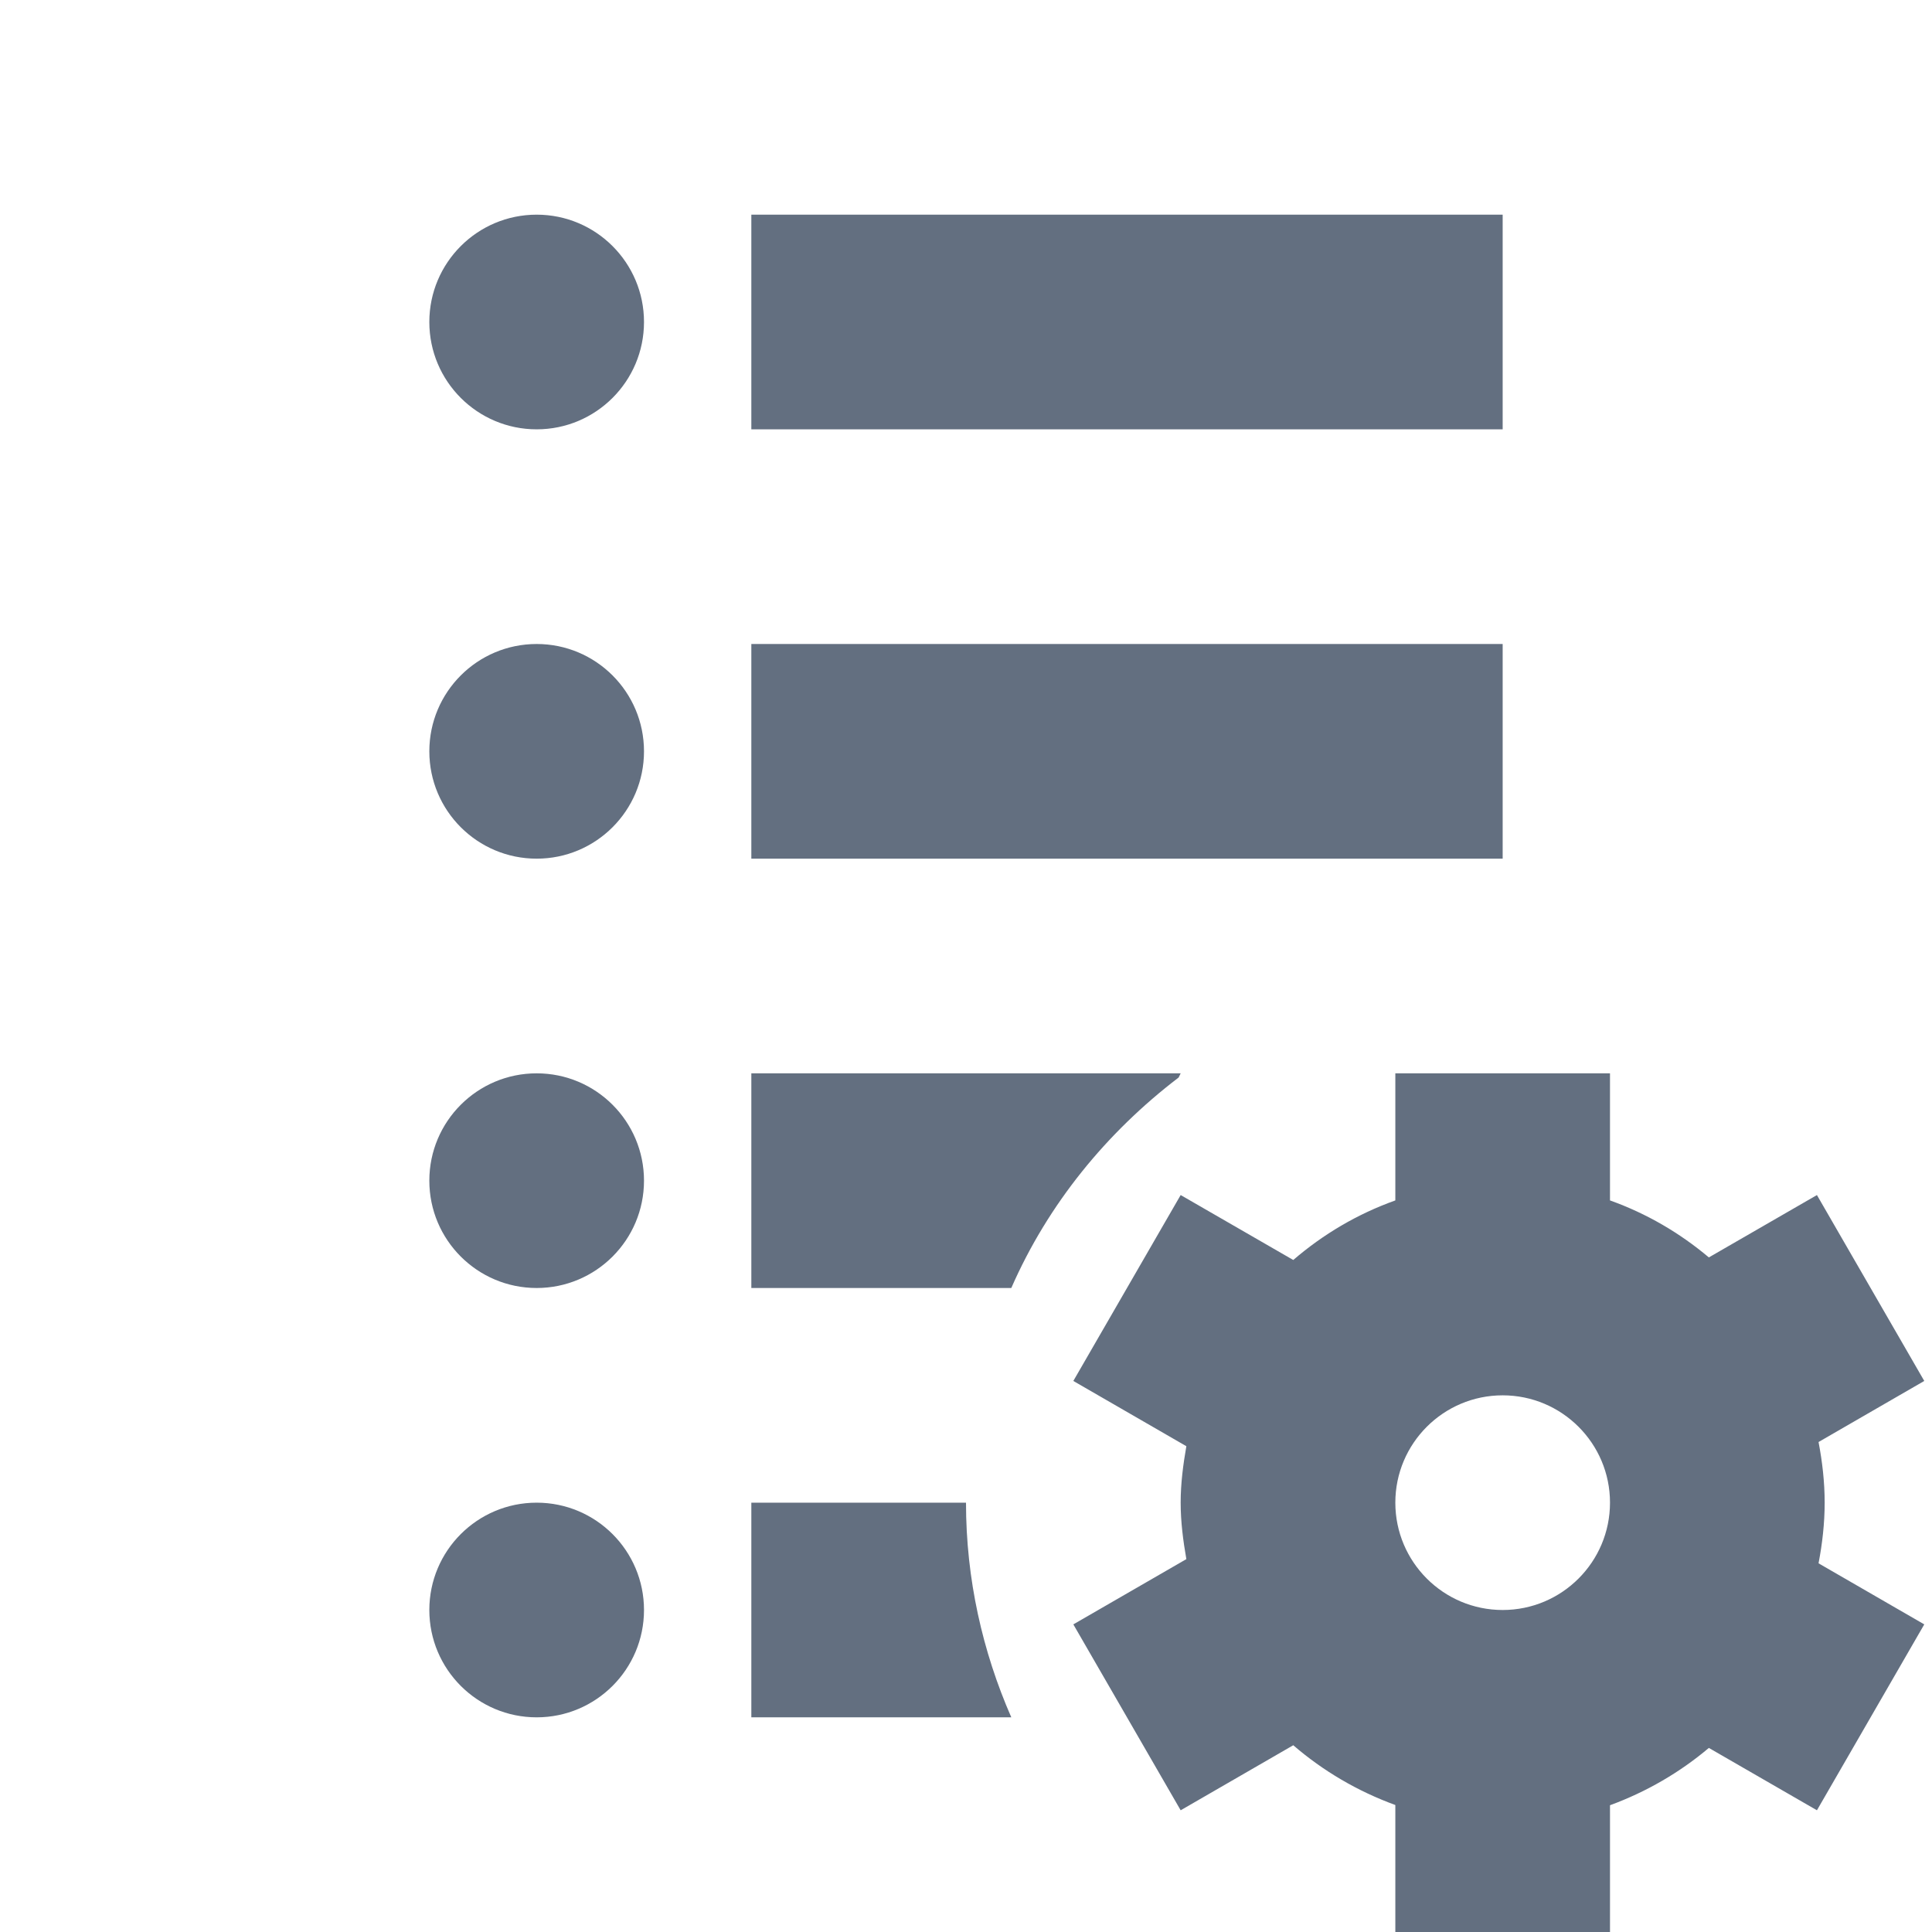
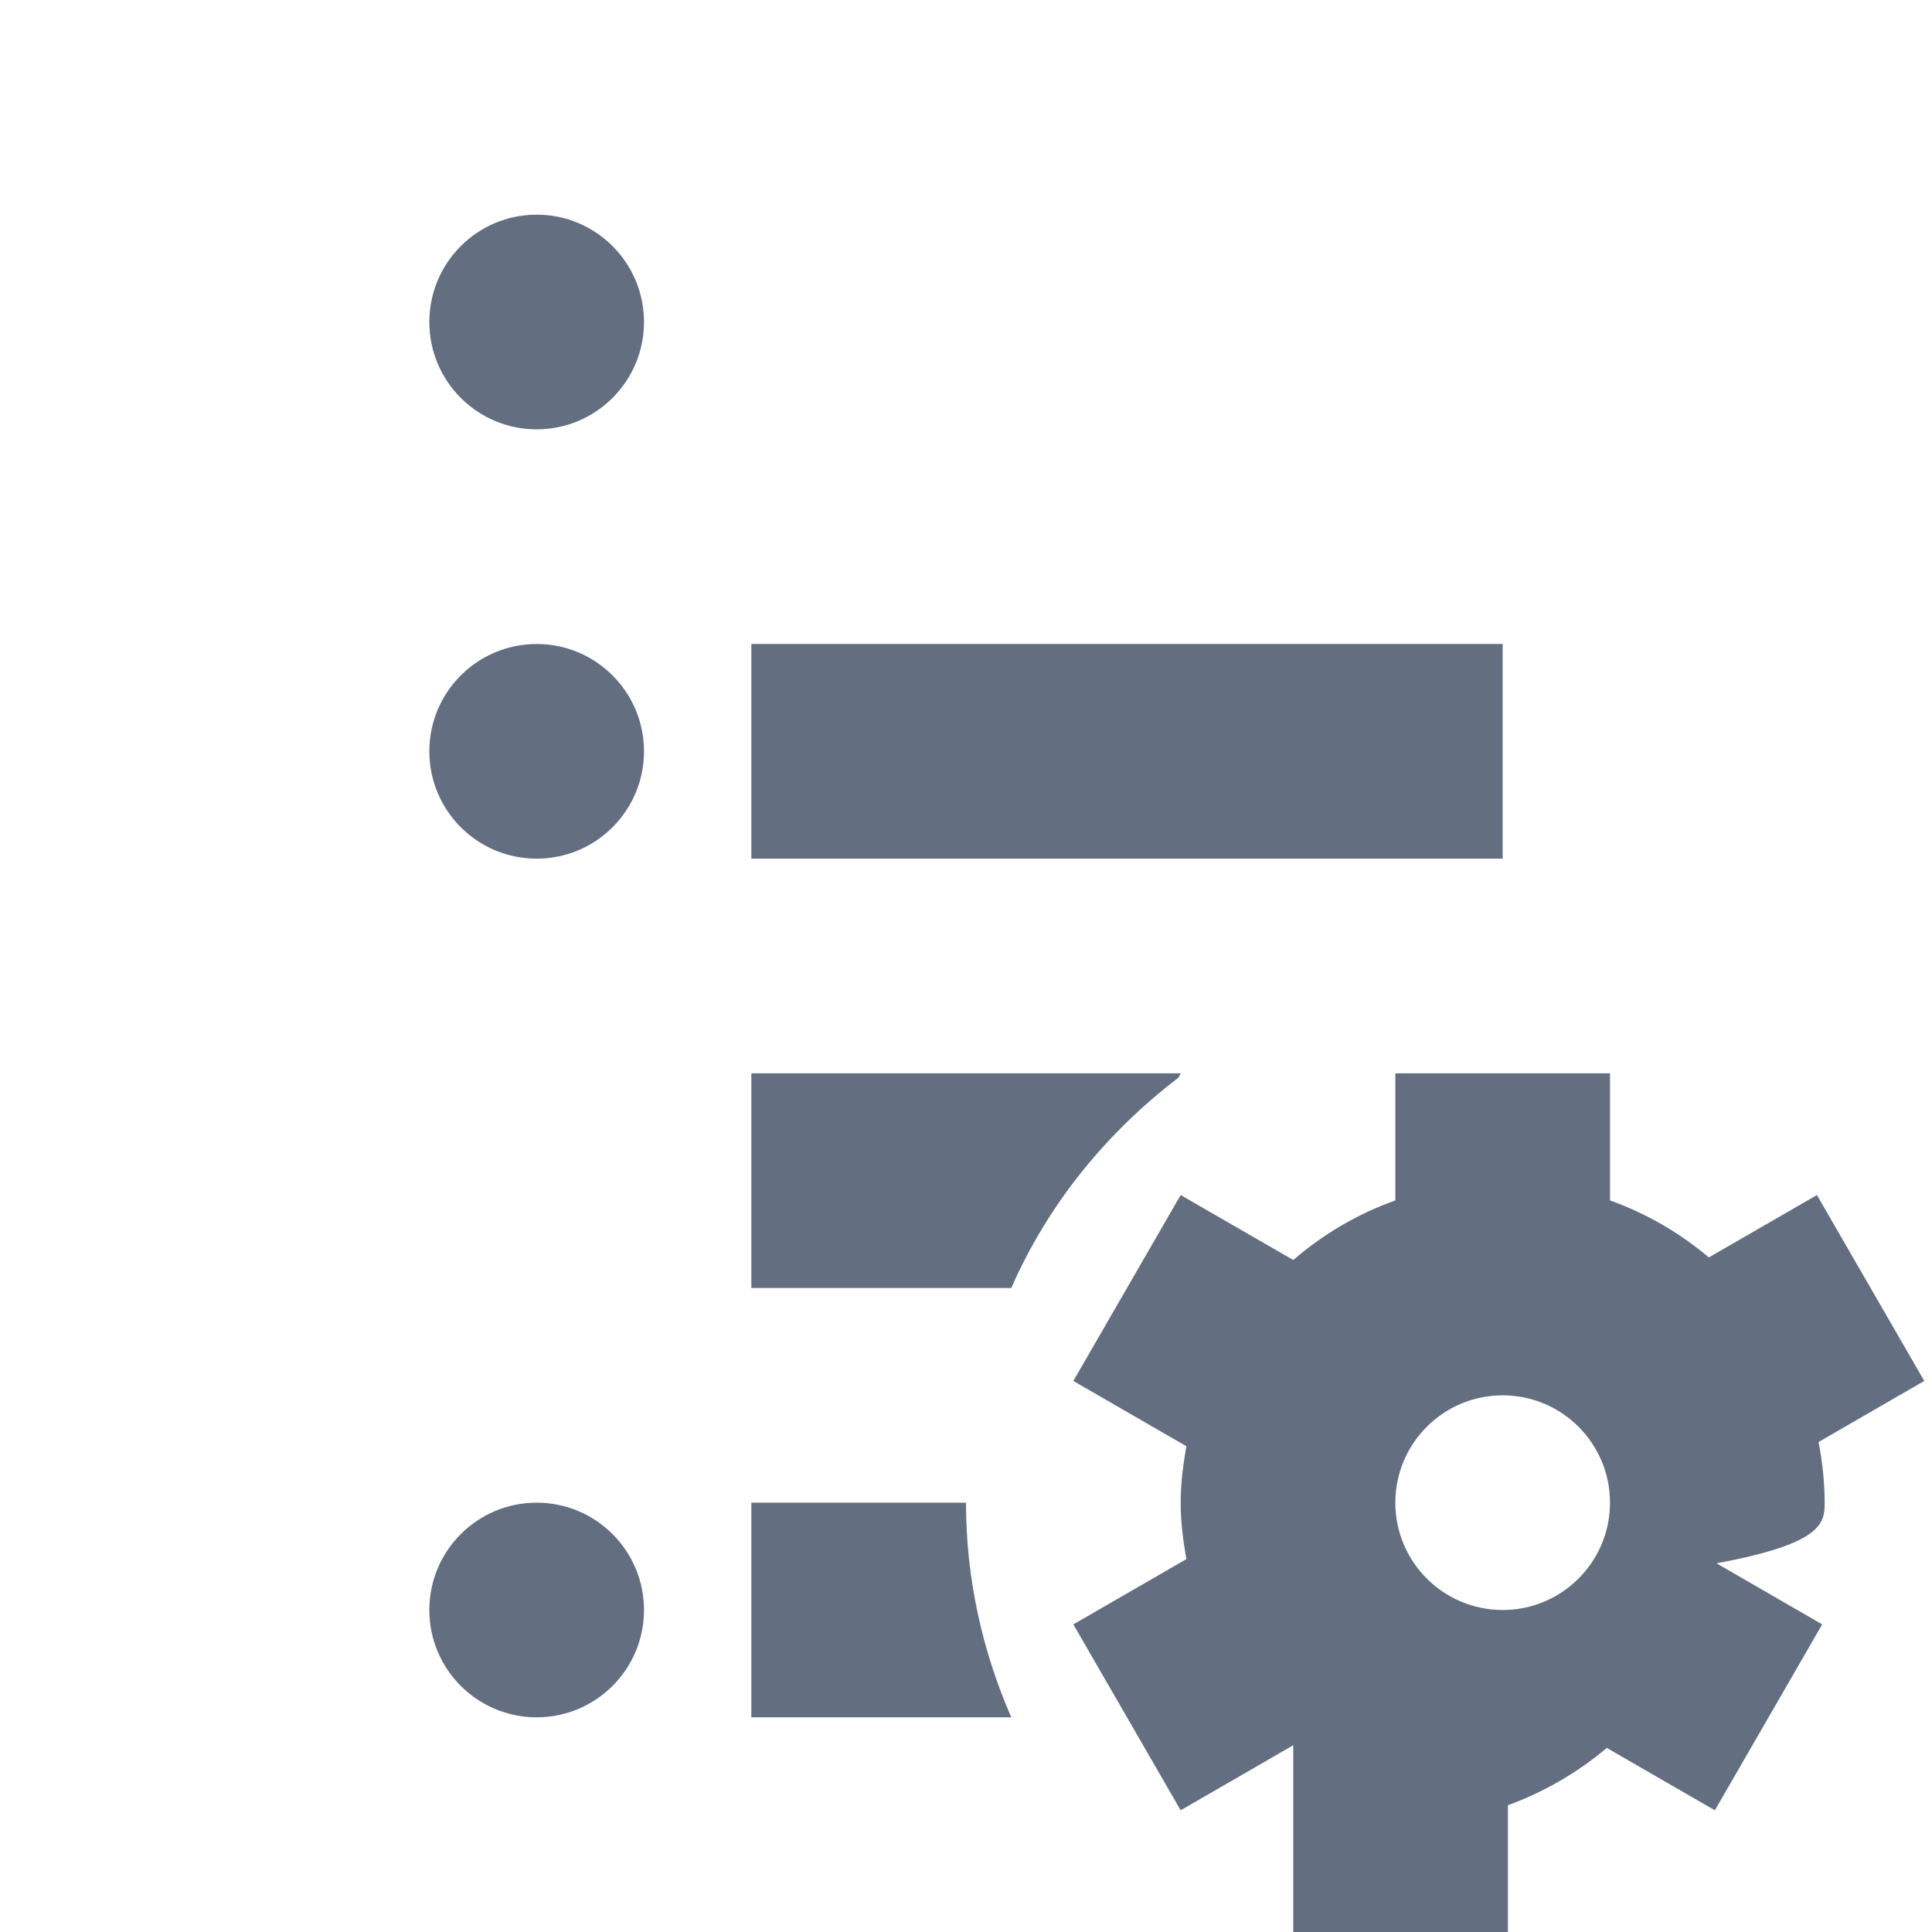
<svg xmlns="http://www.w3.org/2000/svg" version="1.1" id="img" x="0px" y="0px" width="18px" height="18px" viewBox="0 0 18 18" style="enable-background:new 0 0 18 18;" xml:space="preserve">
  <g id="fields-list-settings.default">
-     <path style="fill:#636F80;" d="M17,14c0-0.193-0.022-0.382-0.057-0.565l0.985-0.569l-1-1.732l-1.007,0.581   c-0.272-0.229-0.58-0.409-0.921-0.531V10h-2v1.184c-0.353,0.126-0.672,0.315-0.951,0.555L11,11.134l-1,1.732l1.053,0.608   C11.023,13.646,11,13.82,11,14s0.023,0.354,0.053,0.526L10,15.134l1,1.732l1.049-0.606c0.278,0.24,0.6,0.429,0.951,0.557V18h2   v-1.181c0.338-0.124,0.65-0.305,0.921-0.534l1.007,0.581l1-1.732l-0.985-0.569C16.978,14.382,17,14.193,17,14z M14,15   c-0.552,0-1-0.448-1-1c0-0.552,0.448-1,1-1c0.552,0,1,0.448,1,1C15,14.552,14.552,15,14,15z" />
+     <path style="fill:#636F80;" d="M17,14c0-0.193-0.022-0.382-0.057-0.565l0.985-0.569l-1-1.732l-1.007,0.581   c-0.272-0.229-0.58-0.409-0.921-0.531V10h-2v1.184c-0.353,0.126-0.672,0.315-0.951,0.555L11,11.134l-1,1.732l1.053,0.608   C11.023,13.646,11,13.82,11,14s0.023,0.354,0.053,0.526L10,15.134l1,1.732l1.049-0.606V18h2   v-1.181c0.338-0.124,0.65-0.305,0.921-0.534l1.007,0.581l1-1.732l-0.985-0.569C16.978,14.382,17,14.193,17,14z M14,15   c-0.552,0-1-0.448-1-1c0-0.552,0.448-1,1-1c0.552,0,1,0.448,1,1C15,14.552,14.552,15,14,15z" />
    <g>
      <path style="fill:#636F80;" d="M10.981,10.039L11,10H7v2h2.422C9.765,11.217,10.31,10.551,10.981,10.039z" />
-       <rect x="7" y="2" style="fill:#636F80;" width="7" height="2" />
      <circle style="fill:#636F80;" cx="5" cy="15" r="1" />
      <rect x="7" y="6" style="fill:#636F80;" width="7" height="2" />
      <path style="fill:#636F80;" d="M9,14H7v2h2.422C9.154,15.387,9,14.712,9,14z" />
      <circle style="fill:#636F80;" cx="5" cy="3" r="1" />
-       <circle style="fill:#636F80;" cx="5" cy="11" r="1" />
      <circle style="fill:#636F80;" cx="5" cy="7" r="1" />
    </g>
  </g>
</svg>